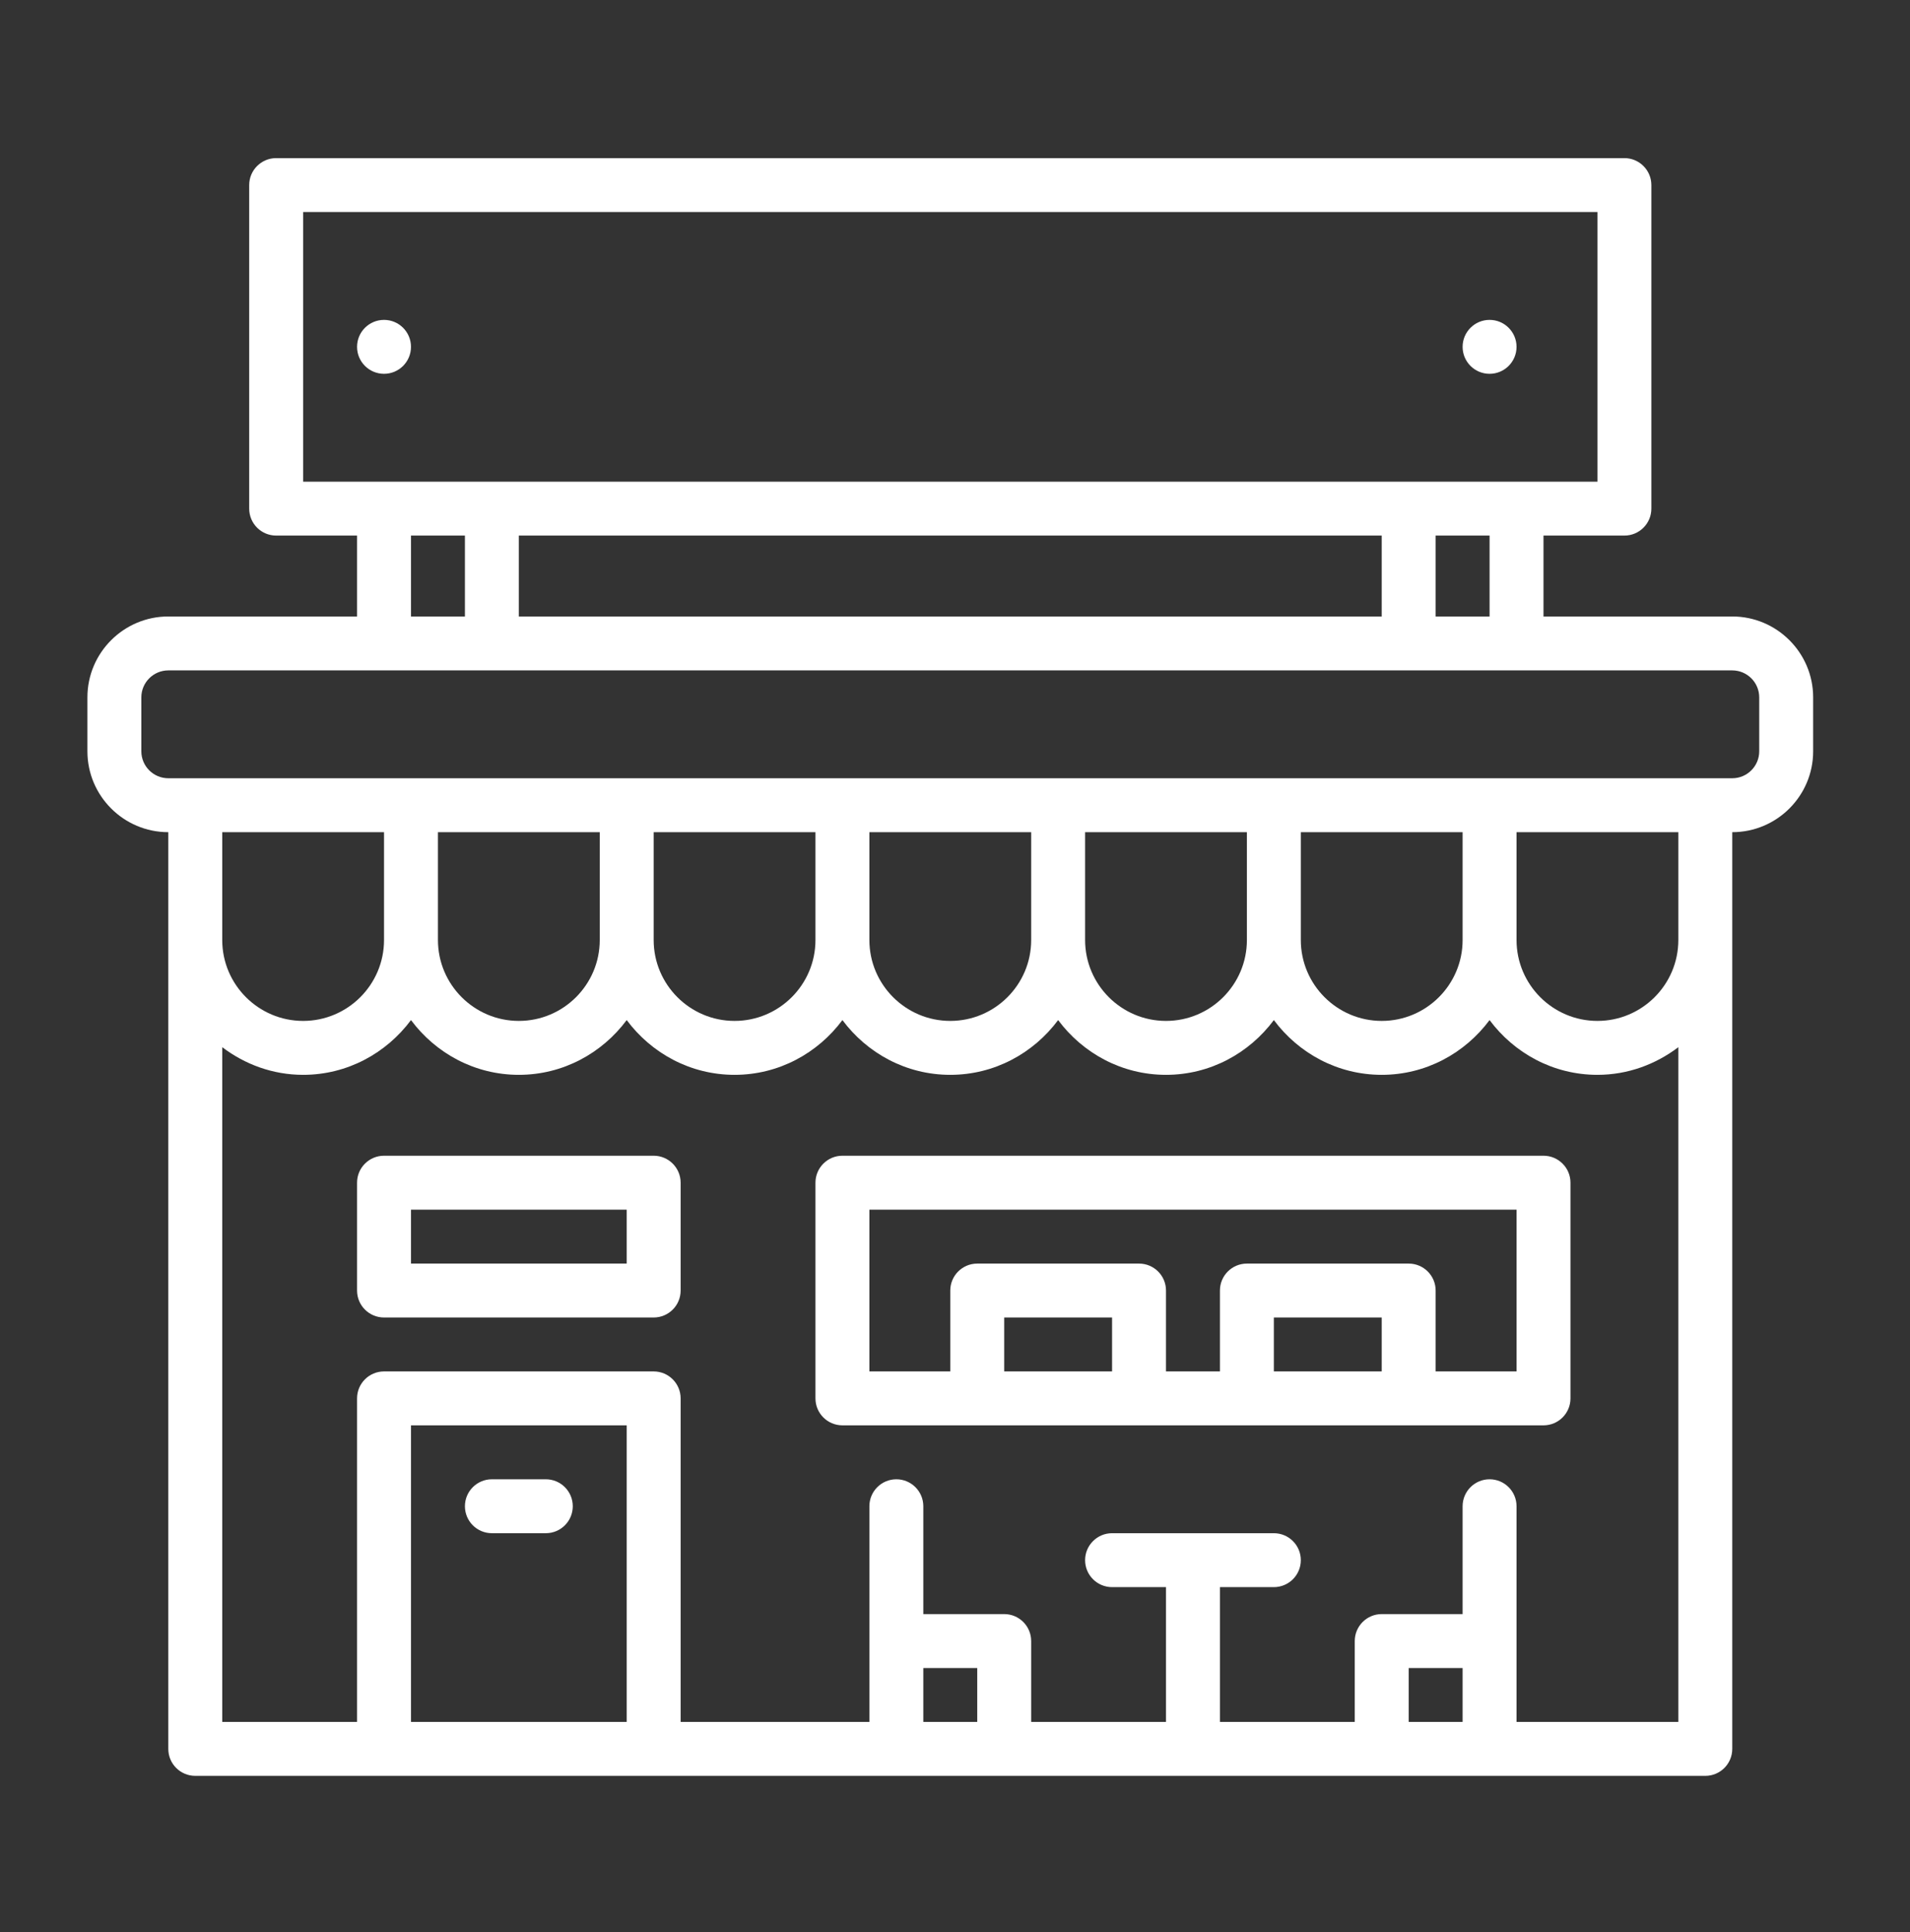
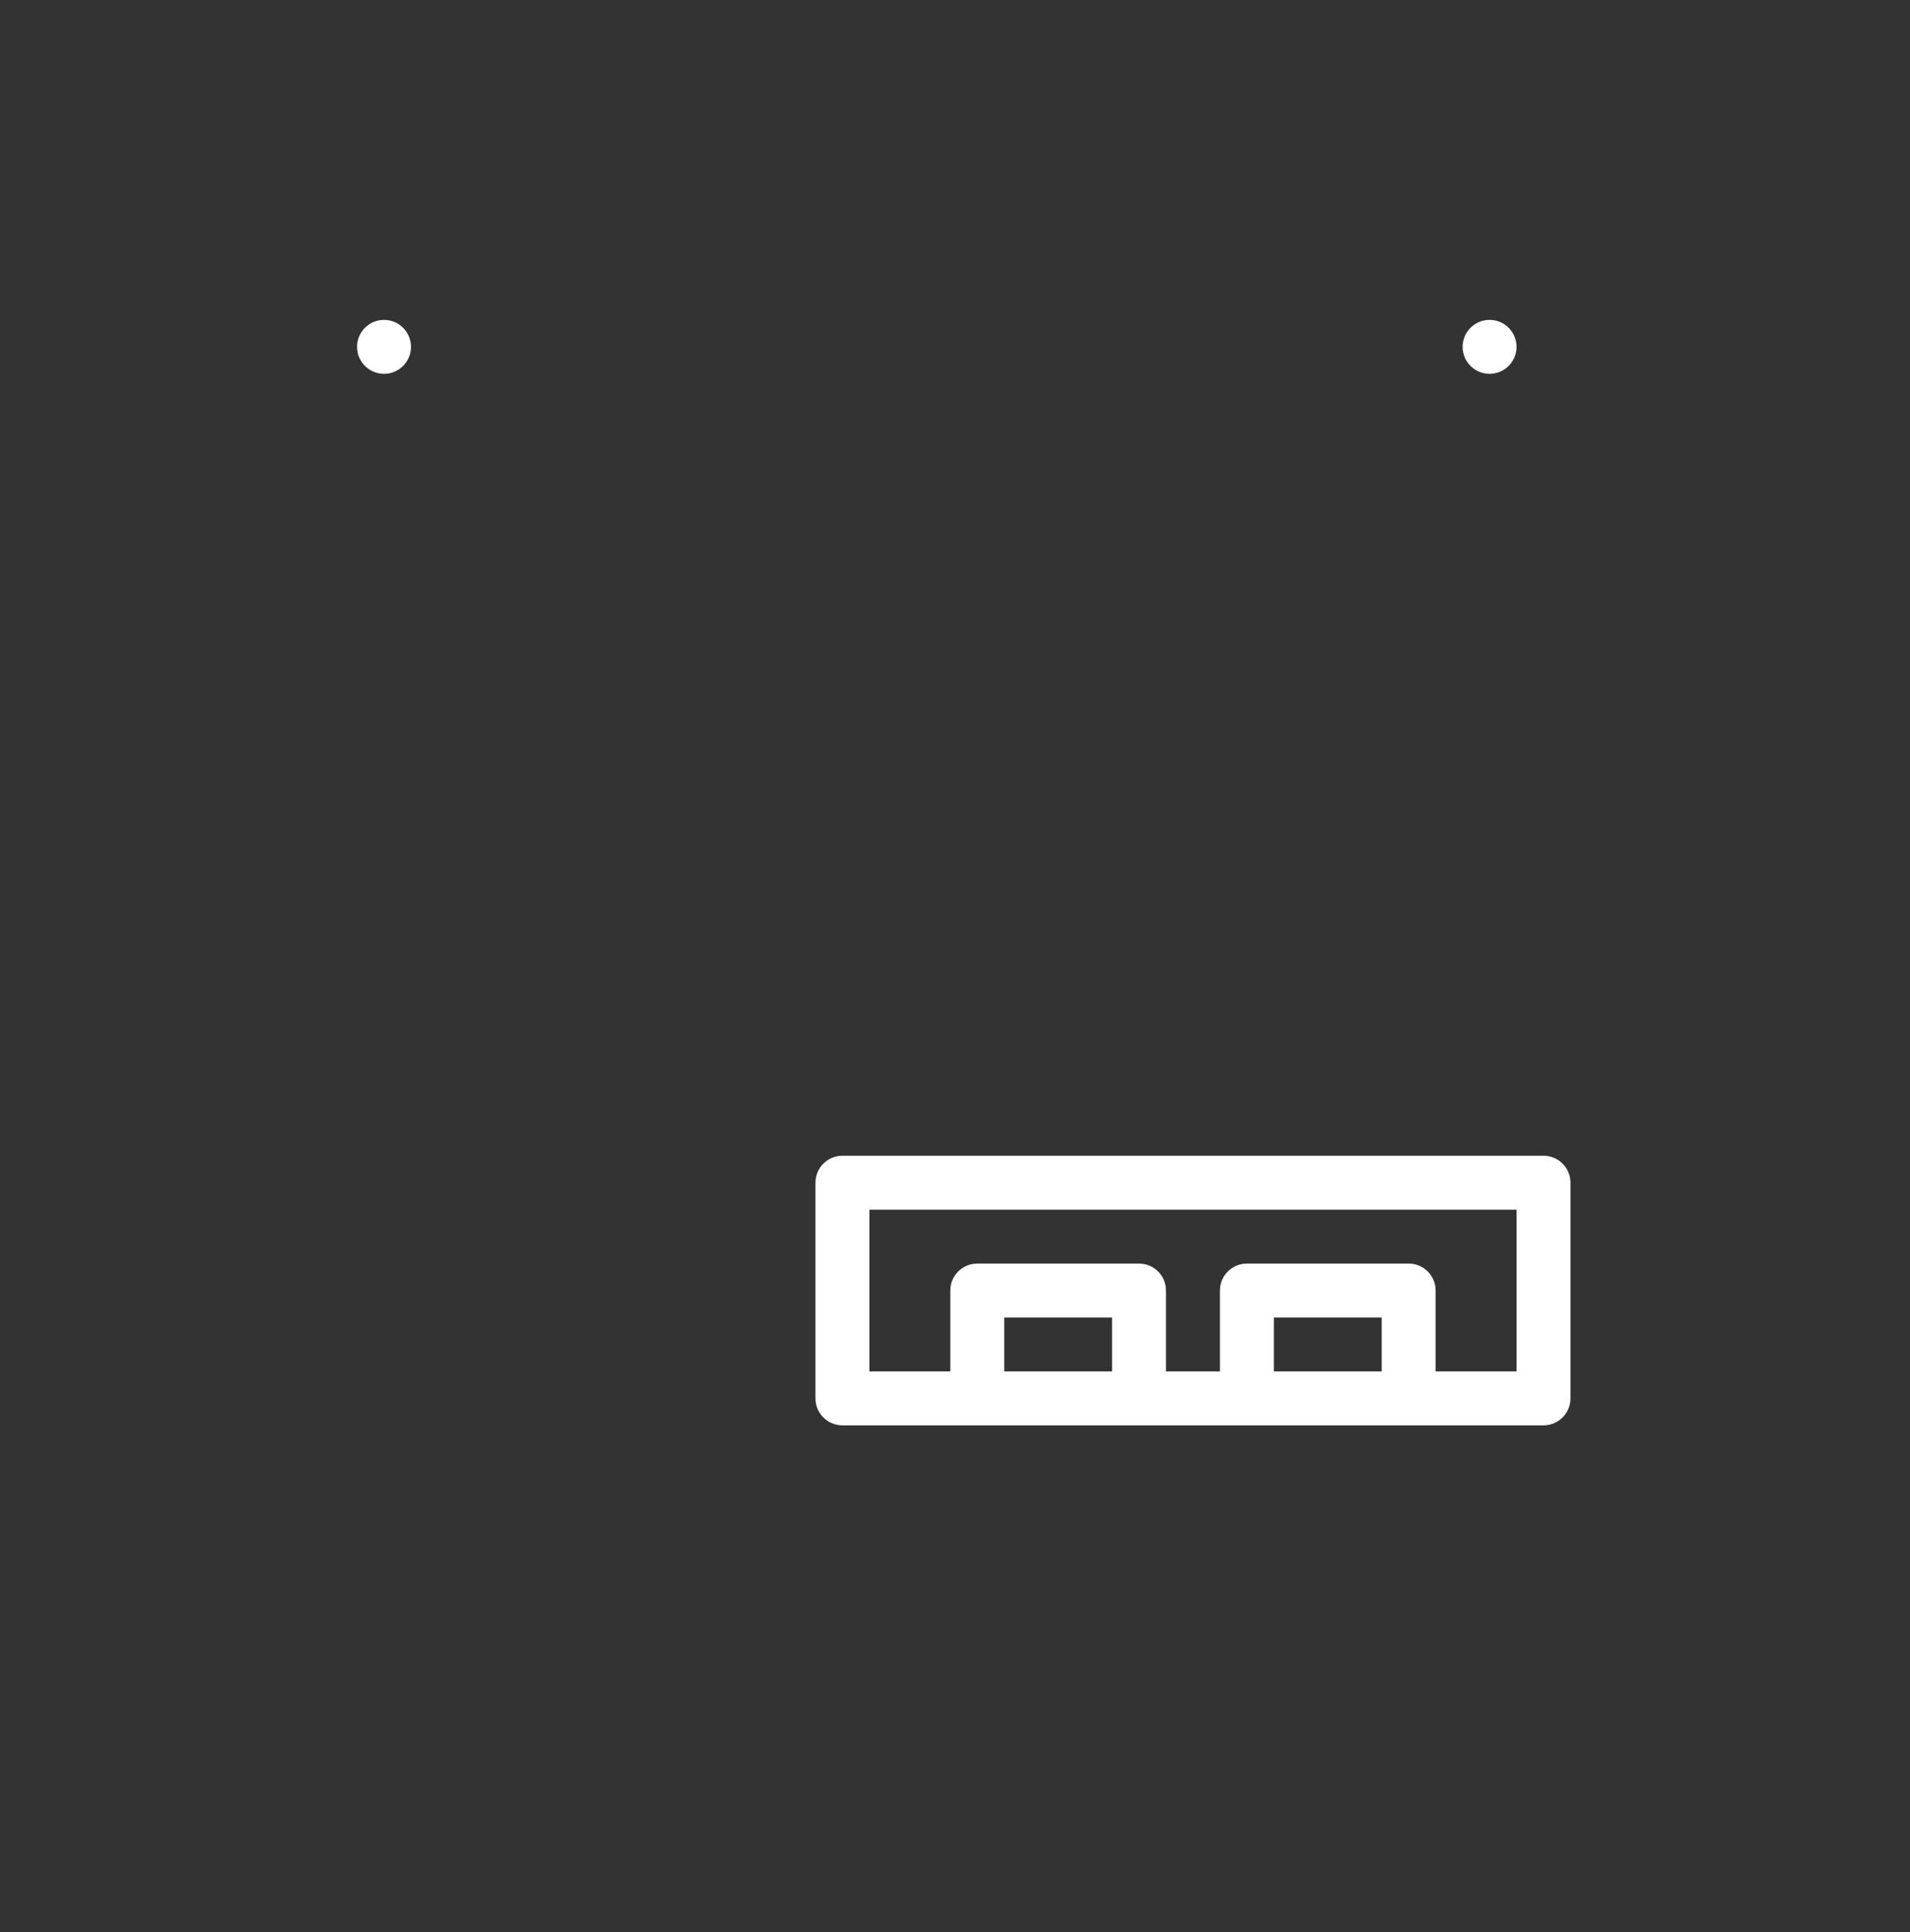
<svg xmlns="http://www.w3.org/2000/svg" fill="none" viewBox="0 0 85 86" height="86" width="85">
  <rect x="0" y="0" width="85" height="86" fill="#333333" stroke="none" />
-   <path fill="white" d="M77.09 27.437H68.69V23.837H72.29C72.952 23.837 73.49 23.301 73.49 22.637V8.237C73.49 7.574 72.952 7.037 72.29 7.037H12.29C11.628 7.037 11.09 7.574 11.09 8.237V22.637C11.09 23.301 11.628 23.837 12.29 23.837H15.89V27.437H7.49C5.505 27.437 3.89 29.053 3.89 31.037V33.437C3.89 35.422 5.505 37.037 7.49 37.037V77.837C7.49 78.501 8.028 79.037 8.69 79.037H75.89C76.552 79.037 77.09 78.501 77.09 77.837V37.037C79.075 37.037 80.69 35.422 80.69 33.437V31.037C80.69 29.053 79.075 27.437 77.09 27.437ZM13.49 21.437V9.437H71.09V21.437H13.49ZM66.29 23.837V27.437H63.89V23.837H66.29ZM61.49 23.837V27.437H23.09V23.837H61.49ZM20.69 23.837V27.437H18.29V23.837H20.69ZM27.89 76.637H18.29V63.437H27.89V76.637ZM43.49 76.637H41.09V74.237H43.49V76.637ZM65.09 76.637H62.69V74.237H65.09V76.637ZM74.69 76.637H67.49V67.037C67.49 66.374 66.952 65.837 66.29 65.837C65.628 65.837 65.09 66.374 65.09 67.037V71.837H61.49C60.828 71.837 60.29 72.374 60.29 73.037V76.637H54.29V70.637H56.69C57.352 70.637 57.89 70.101 57.89 69.437C57.89 68.774 57.352 68.237 56.69 68.237H49.49C48.828 68.237 48.29 68.774 48.29 69.437C48.29 70.101 48.828 70.637 49.49 70.637H51.89V76.637H45.89V73.037C45.89 72.374 45.352 71.837 44.69 71.837H41.09V67.037C41.09 66.374 40.552 65.837 39.89 65.837C39.228 65.837 38.69 66.374 38.69 67.037V76.637H30.29V62.237C30.29 61.574 29.752 61.037 29.09 61.037H17.09C16.428 61.037 15.89 61.574 15.89 62.237V76.637H9.89V46.607C10.896 47.368 12.134 47.837 13.49 47.837C15.459 47.837 17.196 46.87 18.29 45.4C19.384 46.87 21.121 47.837 23.09 47.837C25.059 47.837 26.796 46.87 27.89 45.4C28.984 46.87 30.721 47.837 32.69 47.837C34.659 47.837 36.396 46.87 37.49 45.4C38.584 46.87 40.321 47.837 42.29 47.837C44.259 47.837 45.996 46.87 47.09 45.4C48.184 46.87 49.921 47.837 51.89 47.837C53.859 47.837 55.596 46.87 56.69 45.4C57.784 46.87 59.521 47.837 61.49 47.837C63.459 47.837 65.196 46.87 66.29 45.4C67.384 46.87 69.121 47.837 71.09 47.837C72.446 47.837 73.684 47.368 74.69 46.607V76.637ZM9.89 41.837V37.037H17.09V41.837C17.09 43.822 15.475 45.437 13.49 45.437C11.505 45.437 9.89 43.822 9.89 41.837ZM19.49 41.837V37.037H26.69V41.837C26.69 43.822 25.075 45.437 23.09 45.437C21.105 45.437 19.49 43.822 19.49 41.837ZM29.09 41.837V37.037H36.29V41.837C36.29 43.822 34.675 45.437 32.69 45.437C30.705 45.437 29.09 43.822 29.09 41.837ZM38.69 41.837V37.037H45.89V41.837C45.89 43.822 44.275 45.437 42.29 45.437C40.305 45.437 38.69 43.822 38.69 41.837ZM48.29 41.837V37.037H55.49V41.837C55.49 43.822 53.875 45.437 51.89 45.437C49.905 45.437 48.29 43.822 48.29 41.837ZM57.89 41.837V37.037H65.09V41.837C65.09 43.822 63.475 45.437 61.49 45.437C59.505 45.437 57.89 43.822 57.89 41.837ZM74.69 41.837C74.69 43.822 73.075 45.437 71.09 45.437C69.105 45.437 67.49 43.822 67.49 41.837V37.037H74.69V41.837ZM78.29 33.437C78.29 34.1 77.751 34.637 77.09 34.637H7.49C6.829 34.637 6.29 34.1 6.29 33.437V31.037C6.29 30.375 6.829 29.837 7.49 29.837H77.09C77.751 29.837 78.29 30.375 78.29 31.037V33.437Z" />
-   <path fill="white" d="M29.09 51.437H17.09C16.428 51.437 15.89 51.974 15.89 52.637V57.437C15.89 58.101 16.428 58.637 17.09 58.637H29.09C29.752 58.637 30.29 58.101 30.29 57.437V52.637C30.29 51.974 29.752 51.437 29.09 51.437ZM27.89 56.237H18.29V53.837H27.89V56.237Z" />
  <path fill="white" d="M68.69 51.437H37.49C36.828 51.437 36.29 51.974 36.29 52.637V62.237C36.29 62.901 36.828 63.437 37.49 63.437H68.69C69.352 63.437 69.89 62.901 69.89 62.237V52.637C69.89 51.974 69.352 51.437 68.69 51.437ZM49.49 61.037H44.69V58.637H49.49V61.037ZM61.49 61.037H56.69V58.637H61.49V61.037ZM67.49 61.037H63.89V57.437C63.89 56.774 63.352 56.237 62.69 56.237H55.49C54.828 56.237 54.29 56.774 54.29 57.437V61.037H51.89V57.437C51.89 56.774 51.352 56.237 50.69 56.237H43.49C42.828 56.237 42.29 56.774 42.29 57.437V61.037H38.69V53.837H67.49V61.037Z" />
-   <path fill="white" d="M21.89 68.237H24.29C24.953 68.237 25.49 67.701 25.49 67.037C25.49 66.374 24.953 65.837 24.29 65.837H21.89C21.228 65.837 20.69 66.374 20.69 67.037C20.69 67.701 21.228 68.237 21.89 68.237Z" />
  <path fill="white" d="M17.09 16.637C17.753 16.637 18.29 16.1 18.29 15.437C18.29 14.775 17.753 14.237 17.09 14.237C16.427 14.237 15.89 14.775 15.89 15.437C15.89 16.1 16.427 16.637 17.09 16.637Z" />
  <path fill="white" d="M66.29 16.637C66.953 16.637 67.49 16.1 67.49 15.437C67.49 14.775 66.953 14.237 66.29 14.237C65.627 14.237 65.09 14.775 65.09 15.437C65.09 16.1 65.627 16.637 66.29 16.637Z" />
</svg>